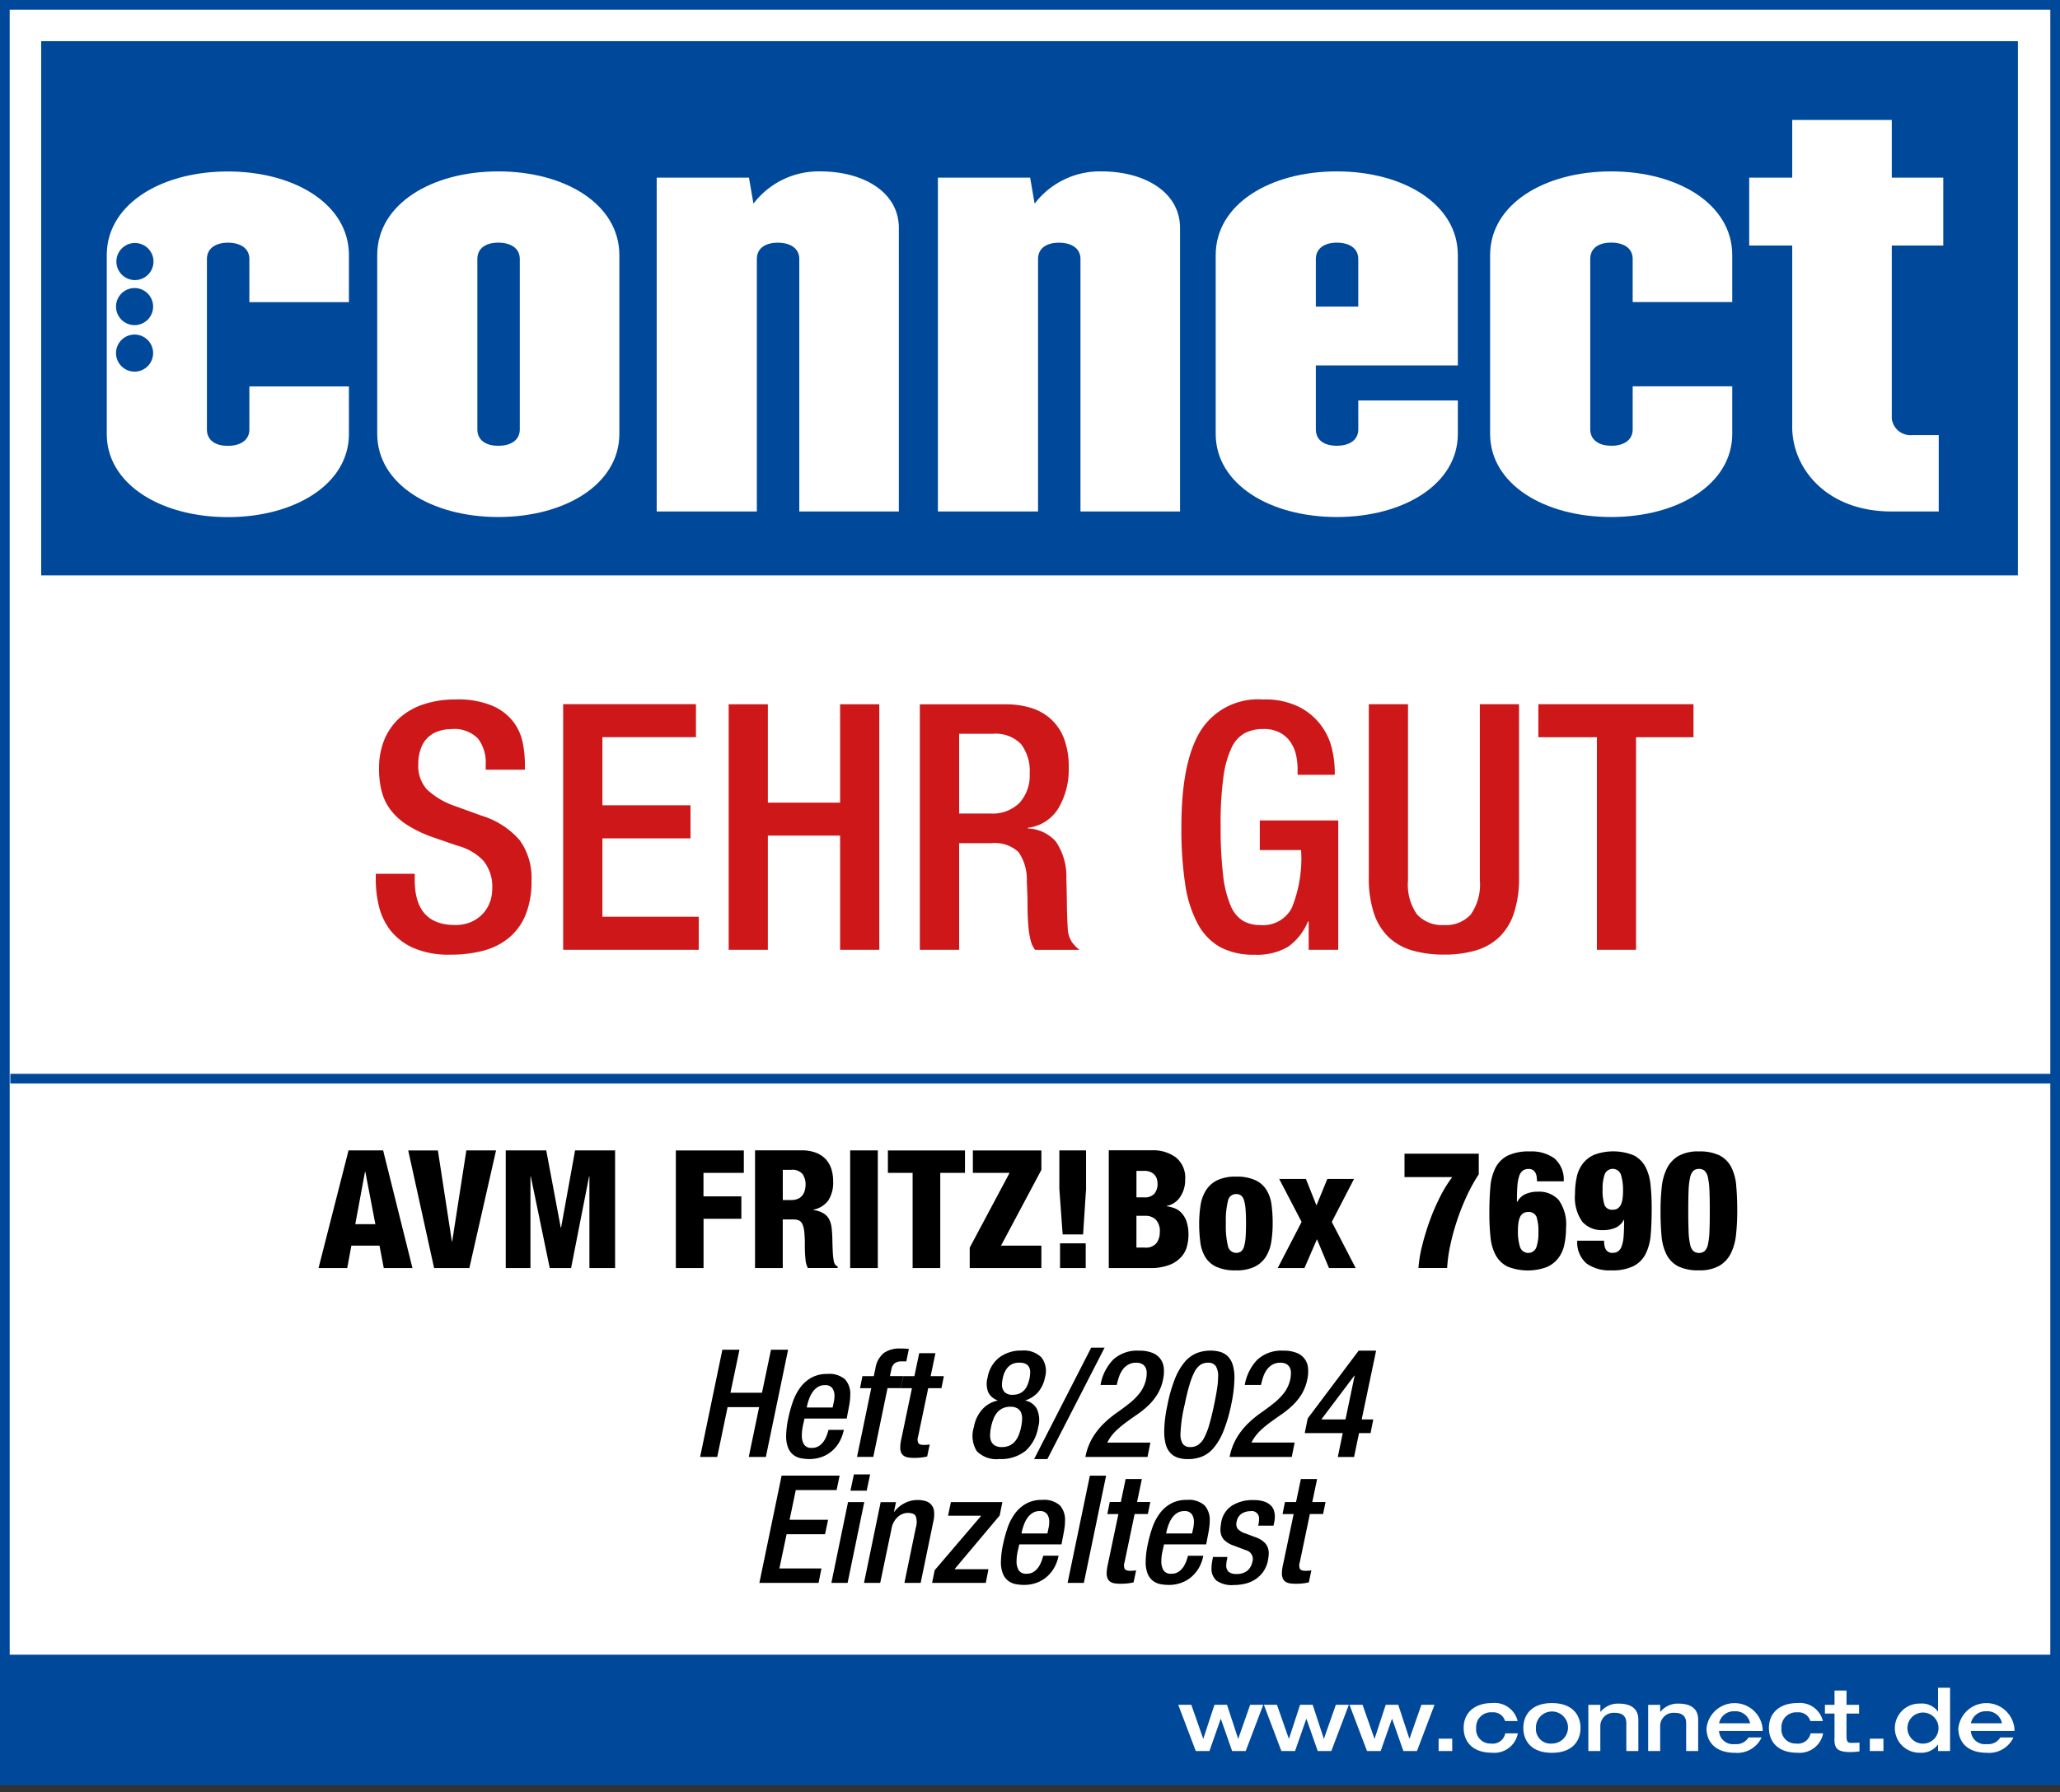
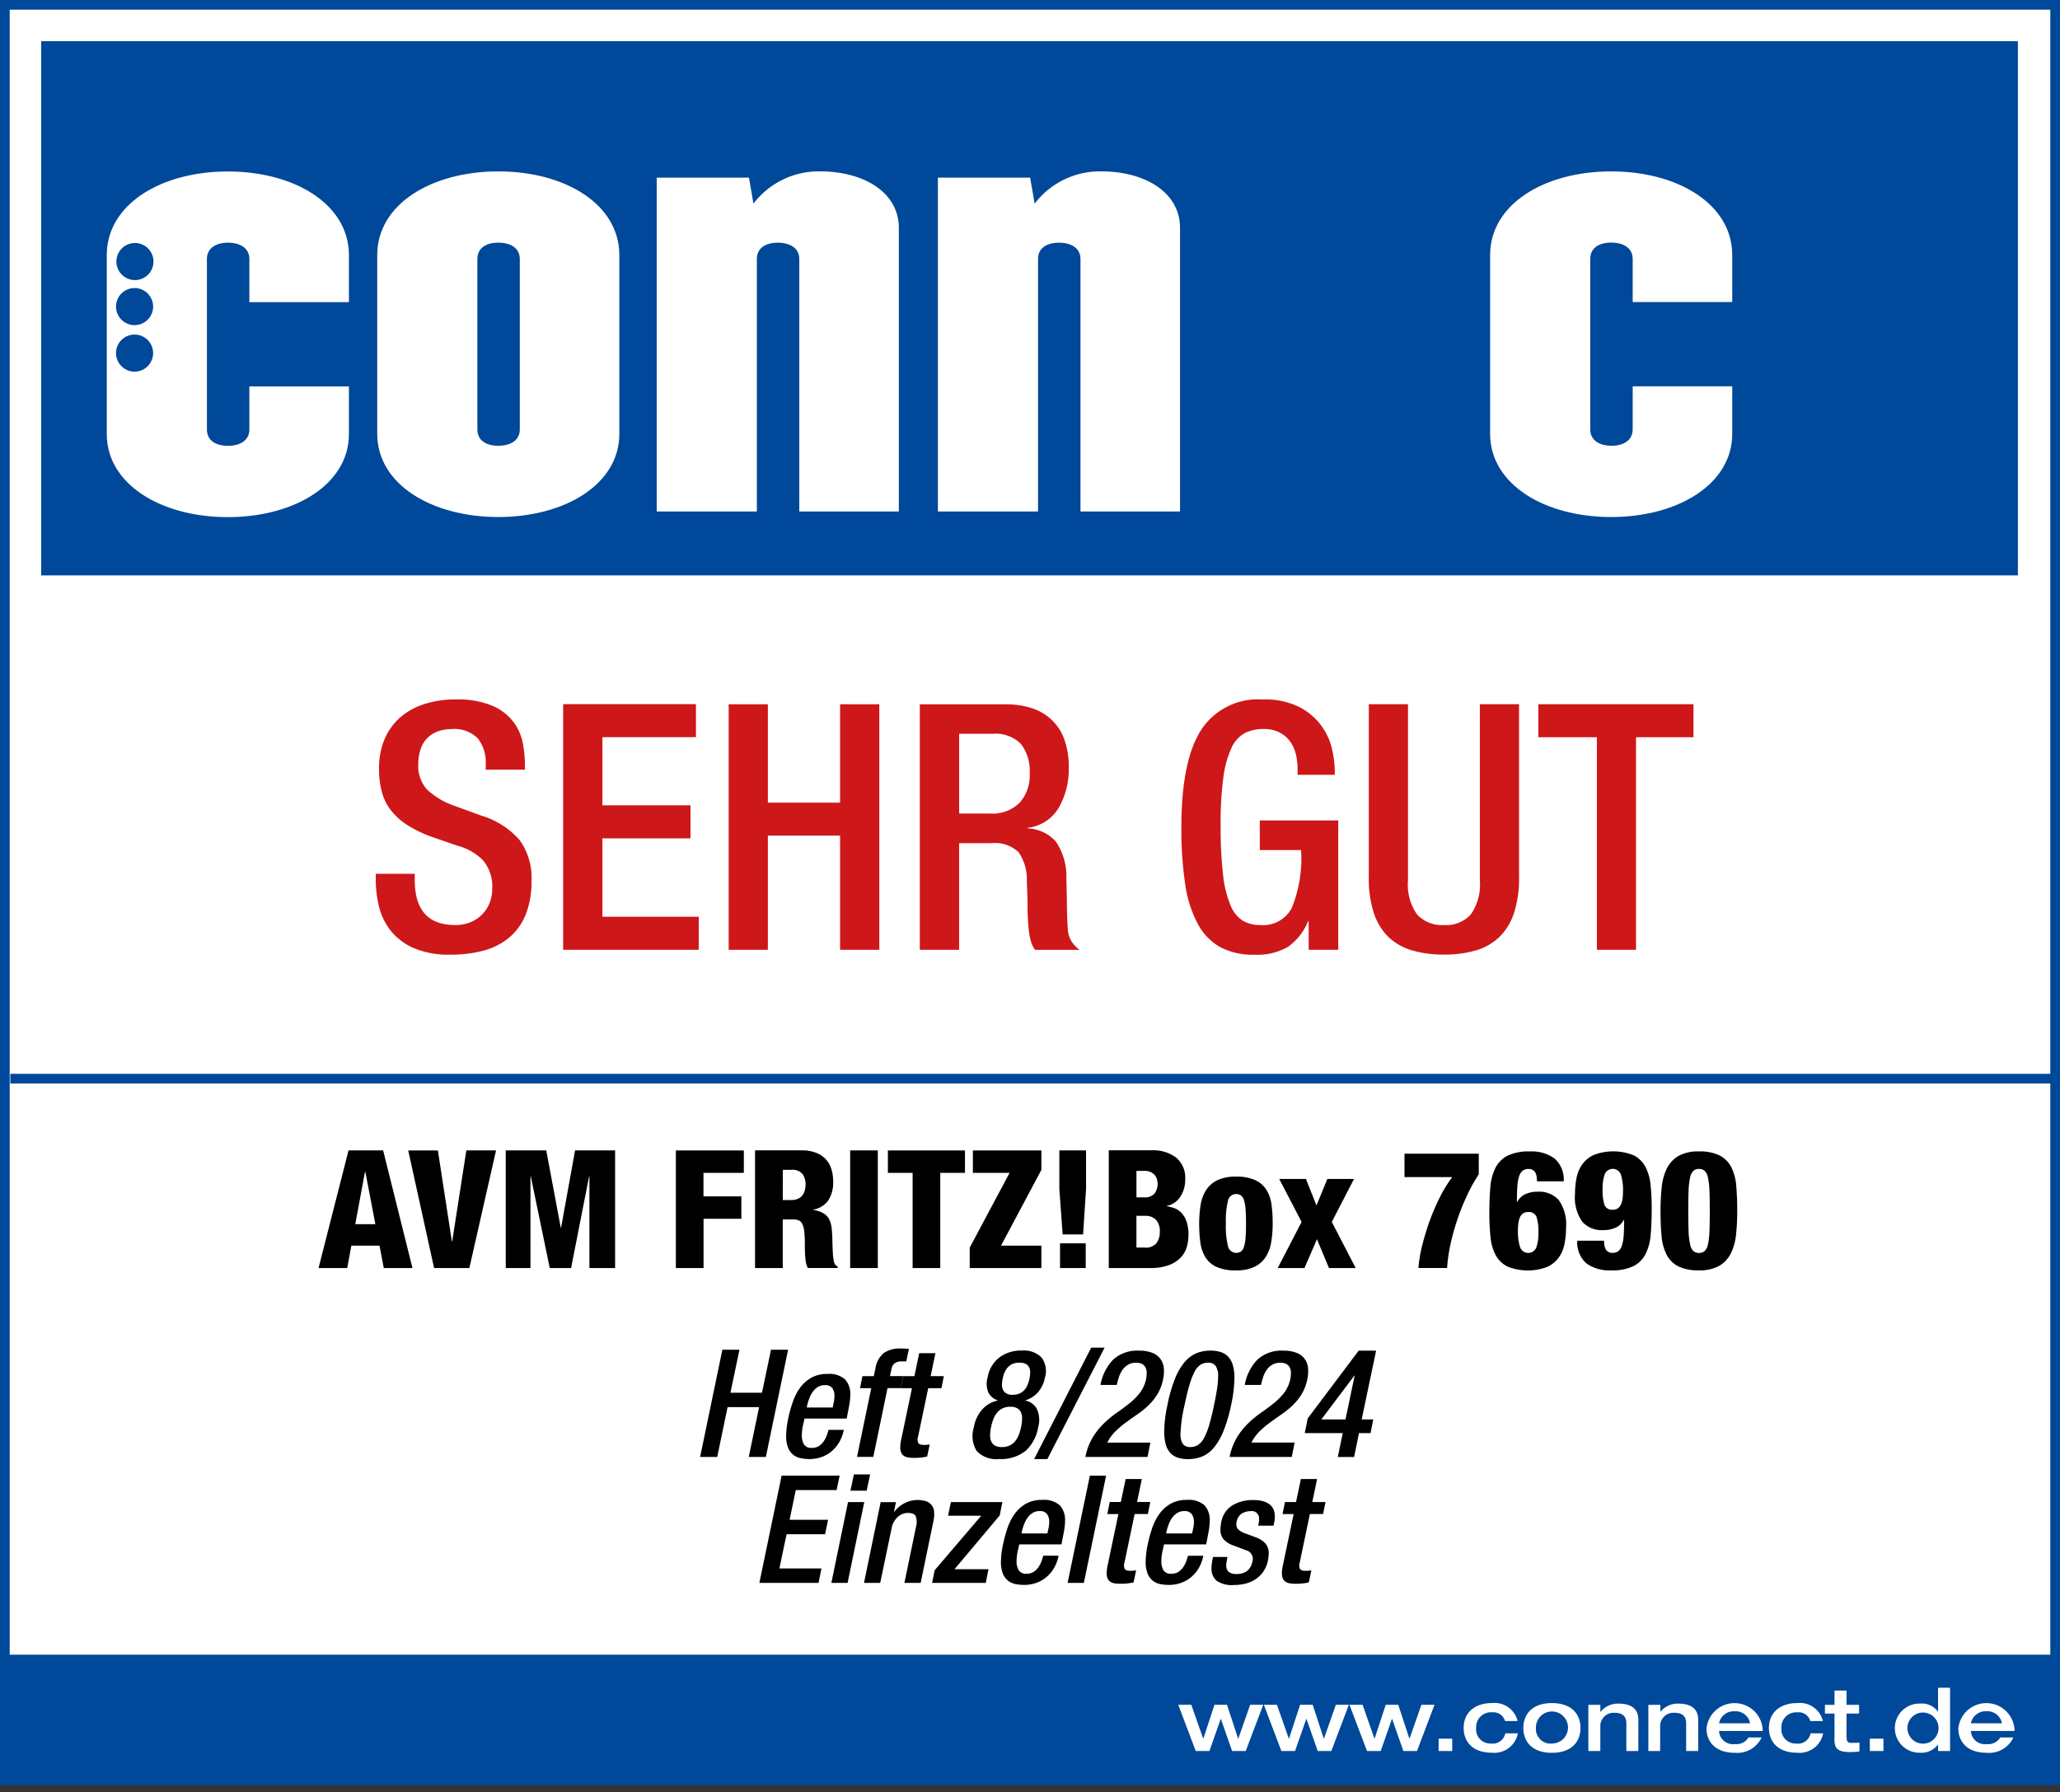
<svg xmlns="http://www.w3.org/2000/svg" width="200" height="174" viewBox="0 0 200 174">
  <rect x="0" y="0" width="200" height="174" fill="#333333" stroke="none" />
  <defs>
    <clipPath id="clip-path">
      <rect id="Rechteck_40883" data-name="Rechteck 40883" width="200" height="173.33" fill="none" />
    </clipPath>
    <clipPath id="clip-d-t-m-award-bb-buehne-connect-4473-img-connect-siegel-sehr-gut-fuer-avm-fritzbox-7690">
      <rect width="200" height="174" />
    </clipPath>
  </defs>
  <g id="d-t-m-award-bb-buehne-connect-4473-img-connect-siegel-sehr-gut-fuer-avm-fritzbox-7690" clip-path="url(#clip-d-t-m-award-bb-buehne-connect-4473-img-connect-siegel-sehr-gut-fuer-avm-fritzbox-7690)">
    <g id="Gruppe_113198" data-name="Gruppe 113198">
      <path id="Pfad_51471" data-name="Pfad 51471" d="M1,1V173.389H200.059V1Z" transform="translate(-0.53 -0.53)" fill="#fff" />
      <g id="Gruppe_111496" data-name="Gruppe 111496" clip-path="url(#clip-path)">
        <path id="Pfad_51472" data-name="Pfad 51472" d="M200,173.33H0V0H200ZM.941,172.389H199.059V.941H.941Z" fill="#004899" />
      </g>
      <path id="Pfad_51473" data-name="Pfad 51473" d="M200.24,210.77l.089-89.53H8.34l.042,89.53Z" transform="translate(-4.417 -64.213)" fill="#fff" />
      <path id="Pfad_51474" data-name="Pfad 51474" d="M8.5,8.5V60.372H200.414V8.5Z" transform="translate(-4.502 -4.502)" fill="#004899" />
      <path id="Pfad_51475" data-name="Pfad 51475" d="M35.883,56.265v4.177c0,1.1-.936,1.595-2.088,1.595s-2.032-.494-2.032-1.595V43.909c0-1.1.931-1.595,2.032-1.595,1.152,0,2.088.494,2.088,1.595v4.177h9.666V43.528c0-4.944-5.273-8.128-11.754-8.128S22.04,38.584,22.04,43.528V60.884c0,4.887,5.273,8.076,11.754,8.076s11.754-3.184,11.754-8.076V56.27H35.883ZM22.938,53.034a1.8,1.8,0,1,1,1.8,1.8,1.8,1.8,0,0,1-1.8-1.8Zm0-4.516a1.8,1.8,0,1,1,1.8,1.8,1.8,1.8,0,0,1-1.8-1.8Zm3.636-4.374a1.8,1.8,0,1,1-1.8-1.8,1.8,1.8,0,0,1,1.8,1.8h0Z" transform="translate(-11.673 -18.749)" fill="#fff" />
      <path id="Pfad_51476" data-name="Pfad 51476" d="M87.583,60.427V43.894c0-1.1.88-1.595,2.032-1.595s2.088.494,2.088,1.595V60.427c0,1.1-.936,1.595-2.088,1.595s-2.032-.494-2.032-1.595ZM77.86,43.508V60.864c0,4.887,5.273,8.076,11.754,8.076s11.754-3.184,11.754-8.076V43.508c0-4.944-5.273-8.128-11.754-8.128S77.86,38.564,77.86,43.508Z" transform="translate(-41.237 -18.738)" fill="#fff" />
      <path id="Pfad_51477" data-name="Pfad 51477" d="M135.55,68.4V35.987h8.956l.437,2.526a7.948,7.948,0,0,1,6.482-3.133c4.229,0,7.634,2.032,7.634,5.494V68.4h-9.666v-24.5c0-1.1-.936-1.595-2.088-1.595s-2.032.494-2.032,1.595V68.4H135.55Z" transform="translate(-71.792 -18.738)" fill="#fff" />
      <path id="Pfad_51478" data-name="Pfad 51478" d="M193.59,68.4V35.987h8.956l.437,2.526a7.948,7.948,0,0,1,6.482-3.133c4.229,0,7.634,2.032,7.634,5.494V68.4h-9.666v-24.5c0-1.1-.936-1.595-2.088-1.595s-2.032.494-2.032,1.595V68.4Z" transform="translate(-102.532 -18.738)" fill="#fff" />
-       <path id="Pfad_51479" data-name="Pfad 51479" d="M260.652,48.508V43.894c0-1.1.931-1.595,2.032-1.595,1.152,0,2.088.494,2.088,1.595v4.614Zm-9.722-5V60.864c0,4.887,5.273,8.076,11.754,8.076s11.755-3.184,11.755-8.076V57.624h-9.666v2.8c0,1.1-.931,1.595-2.088,1.595s-2.032-.494-2.032-1.595V54.218h13.786V43.508c0-4.944-5.273-8.128-11.755-8.128s-11.754,3.184-11.754,8.128Z" transform="translate(-132.901 -18.738)" fill="#fff" />
      <path id="Pfad_51480" data-name="Pfad 51480" d="M319.324,62.022c1.152,0,2.088-.494,2.088-1.595V56.25h9.666v4.614c0,4.887-5.273,8.076-11.754,8.076s-11.754-3.184-11.754-8.076V43.508c0-4.944,5.273-8.128,11.754-8.128s11.754,3.184,11.754,8.128v4.558h-9.666V43.889c0-1.1-.931-1.595-2.088-1.595s-2.032.494-2.032,1.595V60.422c0,1.1.931,1.595,2.032,1.595h0Z" transform="translate(-162.899 -18.738)" fill="#fff" />
-       <path id="Pfad_51481" data-name="Pfad 51481" d="M365.227,54.53V36.952H361.05v-6.59h4.177v-5.6h9.666v5.6h5v6.59h-5V53.763a1.831,1.831,0,0,0,2.032,1.595h2.526v7.418h-4.614c-6.152,0-9.614-4.064-9.614-8.241h0Z" transform="translate(-191.224 -13.114)" fill="#fff" />
      <g id="Gruppe_111497" data-name="Gruppe 111497" clip-path="url(#clip-path)">
        <rect id="Rechteck_40884" data-name="Rechteck 40884" width="198.998" height="0.941" transform="translate(1.002 104.266)" fill="#004899" />
      </g>
      <path id="Pfad_51482" data-name="Pfad 51482" d="M156.745,314.9h5.743l.278-1.4h-4.083l.7-3.326h3.735l.292-1.4h-3.735l.6-2.888h3.965l.292-1.4H158.9l-2.159,10.409h0Zm8.838-8.956h1.576l.334-1.576h-1.576l-.334,1.576ZM163.73,314.9h1.576l1.618-7.846h-1.576L163.73,314.9Zm3.166,0h1.576l1.1-5.263a1.956,1.956,0,0,1,.621-1.152,1.466,1.466,0,0,1,.941-.381c.409,0,.673.1.785.315a1.722,1.722,0,0,1,.014,1.1l-1.11,5.381h1.576l1.223-5.922a3.029,3.029,0,0,0,.08-1.007,1.126,1.126,0,0,0-.818-1.011,2.652,2.652,0,0,0-.781-.108,2.692,2.692,0,0,0-1.247.3,2.867,2.867,0,0,0-1,.823h-.042l.188-.917h-1.486l-1.618,7.846h0Zm6.618,0h5.207l.263-1.326h-3.3l4.388-5.221.263-1.3h-5l-.277,1.326h3.222l-4.52,5.292-.249,1.223h0Zm8.678-4.8.028-.16a5.2,5.2,0,0,1,.226-.743,2.662,2.662,0,0,1,.348-.649,1.725,1.725,0,0,1,.494-.452,1.264,1.264,0,0,1,.663-.169.834.834,0,0,1,.72.292,1.255,1.255,0,0,1,.212.757,2.863,2.863,0,0,1-.089.7l-.089.423h-2.521Zm3.876,1.077.16-.833c.056-.273.1-.531.136-.771a5.237,5.237,0,0,0,.052-.7,2.107,2.107,0,0,0-.5-1.5,2.318,2.318,0,0,0-1.726-.532,3.087,3.087,0,0,0-1.566.372,3.436,3.436,0,0,0-1.087.978,5.189,5.189,0,0,0-.7,1.364,12.791,12.791,0,0,0-.423,1.533,8.674,8.674,0,0,0-.221,1.721,3.007,3.007,0,0,0,.2,1.223,1.671,1.671,0,0,0,.532.687,1.787,1.787,0,0,0,.729.306,4.587,4.587,0,0,0,.795.071,3.476,3.476,0,0,0,1.181-.2,3.1,3.1,0,0,0,.992-.569,3.478,3.478,0,0,0,.738-.889,3.8,3.8,0,0,0,.428-1.176H184.3c-.028.118-.08.273-.146.475a3.018,3.018,0,0,1-.282.583,1.737,1.737,0,0,1-.475.489,1.209,1.209,0,0,1-.715.2.818.818,0,0,1-.771-.348,1.678,1.678,0,0,1-.2-.861,4.286,4.286,0,0,1,.042-.593,5.284,5.284,0,0,1,.118-.593l.1-.452h4.1Zm.6,3.721h1.576l2.159-10.409h-1.576L186.665,314.9Zm3.852-6.679h1.077l-1.021,4.868a4.165,4.165,0,0,0-.118.861,1.246,1.246,0,0,0,.089.517.764.764,0,0,0,.254.315.991.991,0,0,0,.414.16,3.3,3.3,0,0,0,.555.042,5.355,5.355,0,0,0,1.3-.132l.249-1.167a3.521,3.521,0,0,1-.583.042c-.273,0-.447-.061-.527-.183a.9.9,0,0,1-.014-.649l.978-4.68h1.284l.235-1.167h-1.284l.466-2.23H192.3l-.466,2.23h-1.077l-.235,1.167h0Zm5.715,1.882.028-.16a5.2,5.2,0,0,1,.226-.743,2.664,2.664,0,0,1,.348-.649,1.725,1.725,0,0,1,.494-.452,1.264,1.264,0,0,1,.663-.169.844.844,0,0,1,.724.292,1.255,1.255,0,0,1,.212.757,2.865,2.865,0,0,1-.089.7l-.089.423h-2.521Zm3.881,1.077.16-.833c.056-.273.1-.531.136-.771a5.245,5.245,0,0,0,.052-.7,2.107,2.107,0,0,0-.5-1.5,2.318,2.318,0,0,0-1.726-.532,3.087,3.087,0,0,0-1.566.372,3.436,3.436,0,0,0-1.087.978,5.189,5.189,0,0,0-.7,1.364,12.8,12.8,0,0,0-.423,1.533,8.62,8.62,0,0,0-.216,1.721,3.008,3.008,0,0,0,.2,1.223,1.671,1.671,0,0,0,.532.687,1.788,1.788,0,0,0,.729.306,4.587,4.587,0,0,0,.795.071,3.5,3.5,0,0,0,1.181-.2,3.155,3.155,0,0,0,.992-.569,3.478,3.478,0,0,0,.738-.889,3.8,3.8,0,0,0,.428-1.176h-1.486c-.028.118-.08.273-.146.475a3.02,3.02,0,0,1-.282.583,1.8,1.8,0,0,1-.475.489,1.209,1.209,0,0,1-.715.2.818.818,0,0,1-.771-.348,1.678,1.678,0,0,1-.2-.861,4.281,4.281,0,0,1,.042-.593,5.267,5.267,0,0,1,.118-.593l.1-.452h4.1Zm6.543-1.834.071-.348a2.641,2.641,0,0,0,.042-.268q.014-.141.014-.268a1.982,1.982,0,0,0-.094-.6,1.189,1.189,0,0,0-.329-.508,1.772,1.772,0,0,0-.635-.357,3.121,3.121,0,0,0-1.016-.136,3.778,3.778,0,0,0-2.07.527,2.407,2.407,0,0,0-1.063,1.632c-.019.136-.038.259-.052.362a2.44,2.44,0,0,0-.023.32,1.441,1.441,0,0,0,.306.969,2.3,2.3,0,0,0,.978.607l1.195.452a.873.873,0,0,1,.612,1.152,1.476,1.476,0,0,1-.489.847,1.591,1.591,0,0,1-1.03.306,1.133,1.133,0,0,1-.781-.212.83.83,0,0,1-.226-.635,2.822,2.822,0,0,1,.071-.555l.042-.249h-1.4l-.056.292a4.289,4.289,0,0,0-.089.8,1.513,1.513,0,0,0,.489,1.209,2.583,2.583,0,0,0,1.684.423,4.7,4.7,0,0,0,1.129-.136,3.148,3.148,0,0,0,.983-.433,2.826,2.826,0,0,0,.753-.743,2.89,2.89,0,0,0,.442-1.077c.019-.127.038-.24.052-.343a2.309,2.309,0,0,0,.024-.315,1.454,1.454,0,0,0-.32-.983,2.34,2.34,0,0,0-.992-.621l-.931-.348a1.85,1.85,0,0,1-.771-.452.844.844,0,0,1-.1-.7,1.164,1.164,0,0,1,.494-.785,1.594,1.594,0,0,1,.847-.235.706.706,0,0,1,.833.757,2.524,2.524,0,0,1-.042.452l-.042.2h1.486Zm.875-1.124h1.077l-1.021,4.868a4.167,4.167,0,0,0-.118.861,1.246,1.246,0,0,0,.089.517.729.729,0,0,0,.254.315.991.991,0,0,0,.414.16,3.3,3.3,0,0,0,.555.042,5.381,5.381,0,0,0,1.3-.132l.249-1.167a3.481,3.481,0,0,1-.583.042c-.273,0-.447-.061-.527-.183a.9.9,0,0,1-.014-.649l.978-4.68h1.284l.235-1.167h-1.284l.466-2.23h-1.576l-.466,2.23h-1.077l-.235,1.167h0Z" transform="translate(-83.015 -161.204)" />
      <path id="Pfad_51483" data-name="Pfad 51483" d="M144.51,288.806h1.66l1.007-4.84h3.062l-1.007,4.84h1.66l2.159-10.409h-1.66l-.875,4.172h-3.062l.875-4.172h-1.66l-2.159,10.409Zm10.353-4.8.028-.16a5.2,5.2,0,0,1,.226-.743,2.664,2.664,0,0,1,.348-.649,1.726,1.726,0,0,1,.494-.452,1.265,1.265,0,0,1,.663-.169.834.834,0,0,1,.72.292,1.255,1.255,0,0,1,.212.757,2.862,2.862,0,0,1-.089.7l-.089.423h-2.521Zm3.876,1.077.16-.833c.056-.273.1-.531.136-.771a5.243,5.243,0,0,0,.052-.7,2.107,2.107,0,0,0-.5-1.5,2.318,2.318,0,0,0-1.726-.532,3.088,3.088,0,0,0-1.566.372,3.435,3.435,0,0,0-1.087.978,5.188,5.188,0,0,0-.7,1.364A12.79,12.79,0,0,0,153.08,285a8.62,8.62,0,0,0-.216,1.721,3.007,3.007,0,0,0,.2,1.223,1.671,1.671,0,0,0,.532.687,1.762,1.762,0,0,0,.729.306,4.6,4.6,0,0,0,.795.075,3.5,3.5,0,0,0,1.181-.2,3.106,3.106,0,0,0,.992-.569,3.369,3.369,0,0,0,.734-.889,3.926,3.926,0,0,0,.433-1.176h-1.486c-.028.118-.08.273-.146.475a3.021,3.021,0,0,1-.282.583,1.739,1.739,0,0,1-.475.489,1.209,1.209,0,0,1-.715.2.818.818,0,0,1-.771-.348,1.678,1.678,0,0,1-.2-.861,4.286,4.286,0,0,1,.042-.593,5.286,5.286,0,0,1,.118-.593l.1-.451h4.1Zm1.007,3.72h1.576l1.383-6.679h1.284l.235-1.167h-1.284l.146-.687a.911.911,0,0,1,.329-.569,1.128,1.128,0,0,1,.677-.174h.437l.249-1.209a7.22,7.22,0,0,0-.847-.042,2.668,2.668,0,0,0-1.566.423,2.364,2.364,0,0,0-.837,1.533l-.16.729h-1.1l-.235,1.167h1.091l-1.383,6.679h0ZM164,282.127h1.077L164.058,287a4.165,4.165,0,0,0-.118.861,1.246,1.246,0,0,0,.089.517.729.729,0,0,0,.254.315.991.991,0,0,0,.414.16,3.3,3.3,0,0,0,.555.042,5.355,5.355,0,0,0,1.3-.132l.249-1.167a3.481,3.481,0,0,1-.583.042c-.273,0-.447-.061-.527-.183a.9.9,0,0,1-.014-.649l.978-4.68h1.284l.235-1.167H166.89l.466-2.23H165.78l-.466,2.23h-1.077L164,282.122h0Zm12.084,6.11a3.974,3.974,0,0,0,1.246-2.319,2.564,2.564,0,0,0-.132-1.787,1.613,1.613,0,0,0-1.11-.795l.014-.028a2.775,2.775,0,0,0,1.2-.767,3.1,3.1,0,0,0,.691-1.468,2.181,2.181,0,0,0-.334-1.919,2.4,2.4,0,0,0-1.91-.677,3.489,3.489,0,0,0-2.2.677,3.09,3.09,0,0,0-1.124,1.919,2.23,2.23,0,0,0,.066,1.468,1.575,1.575,0,0,0,.9.767l-.014.028a2.772,2.772,0,0,0-1.421.795,3.458,3.458,0,0,0-.87,1.787,2.8,2.8,0,0,0,.282,2.319,2.637,2.637,0,0,0,2.192.771,3.821,3.821,0,0,0,2.516-.771h0Zm-3.1-3.114a2.216,2.216,0,0,1,.357-.621,1.58,1.58,0,0,1,.532-.414,1.678,1.678,0,0,1,.753-.155,1.292,1.292,0,0,1,.687.155.9.9,0,0,1,.357.414,1.563,1.563,0,0,1,.1.621,4.2,4.2,0,0,1-.094.767,4.7,4.7,0,0,1-.226.767,2.282,2.282,0,0,1-.357.621,1.578,1.578,0,0,1-.531.414,1.692,1.692,0,0,1-.753.155,1.291,1.291,0,0,1-.687-.155.9.9,0,0,1-.357-.414,1.483,1.483,0,0,1-.1-.621,4.2,4.2,0,0,1,.094-.767,4.7,4.7,0,0,1,.226-.767Zm1.082-4.511a1.773,1.773,0,0,1,.306-.494,1.366,1.366,0,0,1,.466-.343,1.607,1.607,0,0,1,.673-.122,1.334,1.334,0,0,1,.621.122.773.773,0,0,1,.329.343,1.055,1.055,0,0,1,.094.494,3.754,3.754,0,0,1-.066.583,4.322,4.322,0,0,1-.183.593,1.647,1.647,0,0,1-.3.5,1.377,1.377,0,0,1-.466.348,1.531,1.531,0,0,1-.673.132,1.018,1.018,0,0,1-.818-.282,1.052,1.052,0,0,1-.235-.691,3.294,3.294,0,0,1,.071-.6,2.988,2.988,0,0,1,.174-.583h0Zm2.874,8.4h1.284l5.555-10.818h-1.3l-5.541,10.818Zm11.289-1.6H184.04a4.161,4.161,0,0,1,.8-1.1,9.515,9.515,0,0,1,1.025-.866c.362-.263.734-.531,1.11-.785a8.81,8.81,0,0,0,1.058-.861,5.534,5.534,0,0,0,.875-1.087,4.467,4.467,0,0,0,.555-1.472,3.622,3.622,0,0,0,.066-1.063,1.807,1.807,0,0,0-.32-.875,1.763,1.763,0,0,0-.781-.6,3.31,3.31,0,0,0-1.3-.216,3.425,3.425,0,0,0-2.535.889,4.687,4.687,0,0,0-1.209,2.437h1.576a7.685,7.685,0,0,1,.216-.781,2.647,2.647,0,0,1,.348-.691,1.7,1.7,0,0,1,.541-.494,1.506,1.506,0,0,1,.786-.188,1.174,1.174,0,0,1,.569.122.832.832,0,0,1,.329.334,1.093,1.093,0,0,1,.118.494,3.111,3.111,0,0,1-.052.607,3.359,3.359,0,0,1-.611,1.364,6.013,6.013,0,0,1-1.021,1.025c-.39.311-.8.616-1.232.917a10.121,10.121,0,0,0-1.246,1.03,6.927,6.927,0,0,0-1.077,1.355,5.907,5.907,0,0,0-.715,1.9h6.035l.277-1.4h0Zm1.341-1.063a4.589,4.589,0,0,0,.151,1.256,2.035,2.035,0,0,0,.452.823,1.74,1.74,0,0,0,.729.452,3.165,3.165,0,0,0,.983.136,3.6,3.6,0,0,0,1.369-.254,2.948,2.948,0,0,0,1.143-.87,6.035,6.035,0,0,0,.931-1.618,14.864,14.864,0,0,0,.738-2.521,13.328,13.328,0,0,0,.32-2.6,4.4,4.4,0,0,0-.155-1.256,2.035,2.035,0,0,0-.452-.823,1.7,1.7,0,0,0-.729-.452,3.157,3.157,0,0,0-.983-.141,3.6,3.6,0,0,0-1.369.254,3.043,3.043,0,0,0-1.152.865,5.96,5.96,0,0,0-.941,1.628,14.062,14.062,0,0,0-.72,2.516,12.973,12.973,0,0,0-.32,2.6h0Zm2.441-4.5a6.98,6.98,0,0,1,.48-1.27,1.905,1.905,0,0,1,.574-.706,1.3,1.3,0,0,1,.757-.216.86.86,0,0,1,.743.315,1.781,1.781,0,0,1,.235,1.044,7.636,7.636,0,0,1-.1,1.157c-.066.451-.165.978-.292,1.58-.155.748-.31,1.383-.461,1.9a6.6,6.6,0,0,1-.489,1.27,1.889,1.889,0,0,1-.593.706,1.32,1.32,0,0,1-.753.216.865.865,0,0,1-.738-.306,1.729,1.729,0,0,1-.226-1.007,14.477,14.477,0,0,1,.4-2.785c.155-.748.306-1.383.461-1.9h0Zm10.212,5.56h-4.186a4.16,4.16,0,0,1,.8-1.1,9.131,9.131,0,0,1,1.03-.866c.367-.263.734-.531,1.11-.785a9.2,9.2,0,0,0,1.058-.861,5.535,5.535,0,0,0,.875-1.087,4.466,4.466,0,0,0,.555-1.472,3.469,3.469,0,0,0,.066-1.063,1.711,1.711,0,0,0-1.1-1.472,3.309,3.309,0,0,0-1.3-.216,3.433,3.433,0,0,0-2.535.889,4.687,4.687,0,0,0-1.209,2.437h1.576a7.7,7.7,0,0,1,.216-.781,2.648,2.648,0,0,1,.348-.691,1.7,1.7,0,0,1,.541-.494,1.506,1.506,0,0,1,.786-.188,1.174,1.174,0,0,1,.569.122.832.832,0,0,1,.329.334,1.093,1.093,0,0,1,.118.494,3.524,3.524,0,0,1-.052.607,3.359,3.359,0,0,1-.611,1.364,6.011,6.011,0,0,1-1.021,1.025c-.39.311-.8.616-1.232.917a10.122,10.122,0,0,0-1.246,1.03,6.927,6.927,0,0,0-1.077,1.355,5.909,5.909,0,0,0-.715,1.9h6.035l.278-1.4h0Zm4.944-2.244h-2.347l3.208-4.257h.028l-.889,4.257Zm-3.951,1.326H206.9l-.48,2.319H208l.48-2.319H209.6l.263-1.326h-1.124l1.4-6.679h-1.693l-4.944,6.576-.292,1.43Z" transform="translate(-76.537 -147.339)" />
      <path id="Pfad_51484" data-name="Pfad 51484" d="M65.75,248.89h2.785l.4-2.173h2.733l.414,2.173h2.785L72.02,237.469H68.662L65.75,248.89h0Zm5.517-4.257H69.315l.945-5.085h.033l.974,5.085Zm5.7,4.257h3.424l2.592-11.421H80.1L78.727,246.3h-.033l-1.359-8.829H74.456l2.512,11.421h0Zm6.957,0h2.4V240h.033l1.839,8.89H90.27L92.015,240h.033v8.89h2.493V237.469H90.656l-1.359,7.5h-.033l-1.406-7.5H83.925V248.89h0Zm16.519,0h2.686v-4.784H106.8v-2.173h-3.678v-2.286h3.918v-2.173h-6.6v11.421h0Zm7.69,0h2.686v-4.718h1.025a1.385,1.385,0,0,1,.536.094.69.69,0,0,1,.343.357,2.4,2.4,0,0,1,.183.734,10.513,10.513,0,0,1,.056,1.209,13.413,13.413,0,0,0,.066,1.505,2.2,2.2,0,0,0,.226.814h2.893v-.146a.613.613,0,0,1-.23-.169.917.917,0,0,1-.146-.367,5.893,5.893,0,0,1-.089-.757c-.019-.329-.038-.776-.047-1.345-.009-.386-.033-.734-.066-1.054a2.544,2.544,0,0,0-.226-.847,1.464,1.464,0,0,0-.546-.607,2.5,2.5,0,0,0-1.007-.334v-.033a2.375,2.375,0,0,0,1.439-.88,3.2,3.2,0,0,0,.48-1.905,3.877,3.877,0,0,0-.16-1.129,2.575,2.575,0,0,0-.517-.945,2.513,2.513,0,0,0-.945-.654,3.722,3.722,0,0,0-1.449-.249h-4.511v11.421h0Zm2.686-9.534h.814a1.284,1.284,0,0,1,1.1.4,1.7,1.7,0,0,1,.3,1.04,2.036,2.036,0,0,1-.066.522,1.384,1.384,0,0,1-.216.48,1.054,1.054,0,0,1-.423.353,1.5,1.5,0,0,1-.673.136h-.833V239.36h0Zm6.543,9.534h2.686V237.469h-2.686V248.89Zm6.063,0h2.686v-9.243h2.4v-2.173h-7.484v2.173h2.4v9.243Zm5.546,0h6.957v-2.173h-3.918l3.918-7.357v-1.886h-6.651v2.173h3.565l-3.871,7.262v1.985h0Zm8.768,0h2.493v-2.4h-2.493v2.4Zm-.066-7.676.32,4.412h1.985l.287-4.412v-3.744h-2.592v3.744Zm7.484,2.606h.861a1.426,1.426,0,0,1,1.016.367,1.621,1.621,0,0,1,.39,1.232,1.755,1.755,0,0,1-.32,1.049,1.316,1.316,0,0,1-1.134.437h-.814v-3.086Zm0-4.365h.753a1.487,1.487,0,0,1,.616.113,1.12,1.12,0,0,1,.4.287,1.067,1.067,0,0,1,.216.4,1.586,1.586,0,0,1,.066.433,1.5,1.5,0,0,1-.3.974,1.237,1.237,0,0,1-1.016.367h-.734v-2.573h0Zm-2.686,9.436h3.965a5.042,5.042,0,0,0,1.933-.306,2.99,2.99,0,0,0,1.143-.776,2.485,2.485,0,0,0,.55-1.025,4.31,4.31,0,0,0,.146-1.063,3.963,3.963,0,0,0-.207-1.406,2.263,2.263,0,0,0-.527-.833,1.808,1.808,0,0,0-.687-.423,4.411,4.411,0,0,0-.687-.169v-.033a2,2,0,0,0,1.3-.865,2.938,2.938,0,0,0,.489-1.712,2.53,2.53,0,0,0-.889-2.121,3.707,3.707,0,0,0-2.357-.7h-4.172v11.421h0Zm14.163-.127a2.655,2.655,0,0,0,1.087-.969,3.824,3.824,0,0,0,.527-1.449,11.372,11.372,0,0,0,.136-1.806,13.24,13.24,0,0,0-.113-1.8,3.555,3.555,0,0,0-.489-1.43,2.518,2.518,0,0,0-1.082-.95,4.334,4.334,0,0,0-1.886-.343,4.024,4.024,0,0,0-1.816.353,2.656,2.656,0,0,0-1.087.969,3.747,3.747,0,0,0-.527,1.449,11.371,11.371,0,0,0-.136,1.806,13.352,13.352,0,0,0,.113,1.8,3.7,3.7,0,0,0,.48,1.43,2.478,2.478,0,0,0,1.077.95,4.378,4.378,0,0,0,1.9.343,4.024,4.024,0,0,0,1.816-.353h0Zm-.88-2.85a4.1,4.1,0,0,1-.146.88.939.939,0,0,1-.287.48.827.827,0,0,1-1.275-.494,8.244,8.244,0,0,1-.207-2.225,8.082,8.082,0,0,1,.207-2.206.789.789,0,0,1,.786-.64.758.758,0,0,1,.489.146.939.939,0,0,1,.287.48,4.151,4.151,0,0,1,.146.889c.028.367.042.818.042,1.35s-.014.983-.042,1.345h0Zm3.123,2.977h2.592l1.214-2.8,1.167,2.8h2.592l-2.319-4.478,2.159-4.172h-2.592l-1.054,2.573-1.025-2.573h-2.592l2.173,4.172-2.319,4.478h0Zm16.938-8.829a12.639,12.639,0,0,0-1.176,1.91,20.678,20.678,0,0,0-1.007,2.328,24.3,24.3,0,0,0-.734,2.413,12.584,12.584,0,0,0-.362,2.173h2.785a14.31,14.31,0,0,1,.287-2.112,21.537,21.537,0,0,1,.64-2.389,22.284,22.284,0,0,1,.945-2.413,16,16,0,0,1,1.2-2.182v-2h-7.211v2.272h4.638Zm6.58,6.783a5.05,5.05,0,0,1-.2-1.585,5.545,5.545,0,0,1,.042-.71,2.177,2.177,0,0,1,.146-.574.914.914,0,0,1,.3-.386.84.84,0,0,1,.494-.136.786.786,0,0,1,.823.47,4.583,4.583,0,0,1,.183,1.529,4.1,4.1,0,0,1-.207,1.449.841.841,0,0,1-1.576-.052h0Zm4.247-6.383a2.731,2.731,0,0,0-.9-2.215,3.807,3.807,0,0,0-2.389-.677,4.715,4.715,0,0,0-2.159.409,2.709,2.709,0,0,0-1.185,1.19,5.051,5.051,0,0,0-.494,1.905c-.066.748-.094,1.59-.094,2.526a20.981,20.981,0,0,0,.113,2.3,4.647,4.647,0,0,0,.5,1.736,2.678,2.678,0,0,0,1.134,1.105,5.313,5.313,0,0,0,3.829.056,2.8,2.8,0,0,0,1.134-.889,3.259,3.259,0,0,0,.574-1.312,7.589,7.589,0,0,0,.16-1.6,4.077,4.077,0,0,0-.71-2.709,2.543,2.543,0,0,0-2.008-.809,2.9,2.9,0,0,0-1.232.24,1.668,1.668,0,0,0-.786.753h-.033c0-.616.014-1.134.047-1.552a3.775,3.775,0,0,1,.183-.983,1.057,1.057,0,0,1,.353-.513.926.926,0,0,1,.55-.151.7.7,0,0,1,.654.353,1.09,1.09,0,0,1,.127.39,2.857,2.857,0,0,1,.033.456h2.592Zm3.956,2.3a4.584,4.584,0,0,1-.183-1.529,4.1,4.1,0,0,1,.207-1.449.841.841,0,0,1,1.576.052,5.05,5.05,0,0,1,.2,1.585,5.552,5.552,0,0,1-.042.71,2.008,2.008,0,0,1-.151.574,1,1,0,0,1-.3.386.815.815,0,0,1-.489.136.78.78,0,0,1-.823-.47h0Zm-2.643,3.476a2.693,2.693,0,0,0,.894,2.206,3.819,3.819,0,0,0,2.4.673,4.715,4.715,0,0,0,2.159-.409,2.709,2.709,0,0,0,1.185-1.19,5.025,5.025,0,0,0,.494-1.9c.066-.738.094-1.585.094-2.535a20.978,20.978,0,0,0-.113-2.286,4.759,4.759,0,0,0-.5-1.745,2.678,2.678,0,0,0-1.134-1.105,5.313,5.313,0,0,0-3.829-.056,2.844,2.844,0,0,0-1.134.889,3.26,3.26,0,0,0-.574,1.312,7.586,7.586,0,0,0-.16,1.6,4.076,4.076,0,0,0,.71,2.709,2.528,2.528,0,0,0,2.008.809,2.894,2.894,0,0,0,1.232-.24,1.668,1.668,0,0,0,.785-.753h.033c0,.63-.014,1.148-.047,1.562a3.734,3.734,0,0,1-.183.974,1.056,1.056,0,0,1-.353.513.926.926,0,0,1-.55.151.7.7,0,0,1-.654-.353,1.089,1.089,0,0,1-.127-.39,2.738,2.738,0,0,1-.033-.437h-2.592Zm15.437-5.334a4.9,4.9,0,0,0-.489-1.816,2.616,2.616,0,0,0-1.129-1.129,4.367,4.367,0,0,0-2.008-.39,3.85,3.85,0,0,0-2,.447,2.927,2.927,0,0,0-1.119,1.223,5.351,5.351,0,0,0-.494,1.83,21.462,21.462,0,0,0-.113,2.272c0,.917.033,1.731.1,2.446a4.874,4.874,0,0,0,.489,1.806,2.646,2.646,0,0,0,1.119,1.129,4.348,4.348,0,0,0,2.013.39,3.827,3.827,0,0,0,2-.447,2.9,2.9,0,0,0,1.119-1.223,5.354,5.354,0,0,0,.494-1.83,21.479,21.479,0,0,0,.113-2.272c0-.908-.033-1.717-.1-2.436h0Zm-4.628.452a6.89,6.89,0,0,1,.146-1.256,1.265,1.265,0,0,1,.32-.649.789.789,0,0,1,.546-.183.8.8,0,0,1,.546.183,1.229,1.229,0,0,1,.32.649,6.887,6.887,0,0,1,.146,1.256c.024.527.033,1.2.033,2.008s-.009,1.463-.033,1.985a6.823,6.823,0,0,1-.146,1.247,1.265,1.265,0,0,1-.32.649.9.9,0,0,1-1.091,0,1.264,1.264,0,0,1-.32-.649,6.826,6.826,0,0,1-.146-1.247c-.019-.522-.033-1.185-.033-1.985s.009-1.477.033-2.008Z" transform="translate(-34.823 -125.767)" />
      <path id="Pfad_51485" data-name="Pfad 51485" d="M77.544,161.318v.569a11.072,11.072,0,0,0,.3,2.554,6.182,6.182,0,0,0,1.1,2.338,5.9,5.9,0,0,0,2.22,1.722,8.5,8.5,0,0,0,3.622.668,12.191,12.191,0,0,0,3.255-.4,6.424,6.424,0,0,0,2.488-1.284,5.694,5.694,0,0,0,1.585-2.239,8.63,8.63,0,0,0,.55-3.255,6.236,6.236,0,0,0-1.152-3.942,7.932,7.932,0,0,0-3.692-2.371l-2.573-.936a7.463,7.463,0,0,1-2.738-1.618,3.391,3.391,0,0,1-.837-2.422,4.321,4.321,0,0,1,.268-1.6,2.689,2.689,0,0,1,1.754-1.651,3.943,3.943,0,0,1,1.185-.183,3.215,3.215,0,0,1,2.573.9,3.8,3.8,0,0,1,.767,2.54v.5h3.805v-.536a10.984,10.984,0,0,0-.2-2.023,4.992,4.992,0,0,0-.884-2.037,5.123,5.123,0,0,0-2.018-1.585,8.6,8.6,0,0,0-3.641-.635,9.653,9.653,0,0,0-3.039.452,6.61,6.61,0,0,0-2.338,1.3,5.836,5.836,0,0,0-1.505,2.1,7.272,7.272,0,0,0-.536,2.888,8.387,8.387,0,0,0,.282,2.272,5.051,5.051,0,0,0,.9,1.787,6.346,6.346,0,0,0,1.552,1.388,12.261,12.261,0,0,0,2.239,1.1l2.606.9a5.481,5.481,0,0,1,2.507,1.42,3.958,3.958,0,0,1,.9,2.822,3.592,3.592,0,0,1-.235,1.284,3.267,3.267,0,0,1-.687,1.1,3.423,3.423,0,0,1-1.119.786,3.776,3.776,0,0,1-1.571.3q-3.909,0-3.909-4.374v-.6H77.53Zm18.2,7.38H108.9v-3.208H99.548v-7.615H108.1v-3.208H99.548v-6.613h9.083v-3.208H95.738v23.843h0Zm16.063,0h3.805V157.612h7.013V168.7h3.805V144.856h-3.805v9.553h-7.013v-9.553h-3.805V168.7Zm22.375-13.227v-7.747h3.241a3.474,3.474,0,0,1,2.756.983,4.294,4.294,0,0,1,.851,2.888,3.928,3.928,0,0,1-.988,2.836,3.711,3.711,0,0,1-2.822,1.035h-3.039ZM130.376,168.7h3.805V158.346h3.1a3.376,3.376,0,0,1,2.672.87,4.7,4.7,0,0,1,.8,2.874c.024.447.038.865.052,1.251s.019.762.019,1.12c0,.734.033,1.449.1,2.135a7.071,7.071,0,0,0,.216,1.237,2.421,2.421,0,0,0,.419.87h4.309a3.564,3.564,0,0,1-.72-.734,2.536,2.536,0,0,1-.419-1.336q-.071-1.065-.085-2.371c-.009-.87-.028-1.693-.052-2.469a6.025,6.025,0,0,0-1.021-3.608,3.838,3.838,0,0,0-2.723-1.27v-.066a4.008,4.008,0,0,0,2.987-1.919,7.4,7.4,0,0,0,.988-3.923,7.694,7.694,0,0,0-.466-2.841,4.942,4.942,0,0,0-1.3-1.9,5.142,5.142,0,0,0-1.938-1.068,8.072,8.072,0,0,0-2.338-.334h-8.415V168.7h0Zm37.738,0h2.874V156.14h-7.615v2.874h4.008a12.761,12.761,0,0,1-.9,5.611,3.134,3.134,0,0,1-3.071,1.67,3.288,3.288,0,0,1-1.684-.419,3.141,3.141,0,0,1-1.2-1.505,10.608,10.608,0,0,1-.72-2.954,39.524,39.524,0,0,1-.235-4.741A33.17,33.17,0,0,1,159.83,152a9.864,9.864,0,0,1,.786-2.888,3.071,3.071,0,0,1,1.3-1.453,3.861,3.861,0,0,1,1.787-.4,3.3,3.3,0,0,1,1.618.353,2.884,2.884,0,0,1,1.035.917,3.668,3.668,0,0,1,.536,1.251,6.39,6.39,0,0,1,.151,1.355v.569h3.608v-.433a10.047,10.047,0,0,0-.249-1.985,6.107,6.107,0,0,0-3.123-4.125,7.348,7.348,0,0,0-3.608-.767,6.58,6.58,0,0,0-6.025,3.006q-1.891,3.006-1.886,9.384a35.971,35.971,0,0,0,.367,5.527,11.707,11.707,0,0,0,1.218,3.857,5.609,5.609,0,0,0,2.187,2.272,6.794,6.794,0,0,0,3.307.734,5.935,5.935,0,0,0,3.274-.767,5.608,5.608,0,0,0,1.938-2.469h.066v2.77h0Zm5.842-23.848v16.8a10.756,10.756,0,0,0,.5,3.509,5.709,5.709,0,0,0,1.435,2.319,5.611,5.611,0,0,0,2.3,1.284,10.9,10.9,0,0,0,3.072.4,10.748,10.748,0,0,0,3.057-.4,5.568,5.568,0,0,0,2.286-1.284,5.743,5.743,0,0,0,1.435-2.319,10.739,10.739,0,0,0,.5-3.509v-16.8h-3.805v17.1a5.03,5.03,0,0,1-.884,3.321,3.238,3.238,0,0,1-2.587,1.021,3.3,3.3,0,0,1-2.62-1.021,5.012,5.012,0,0,1-.884-3.321v-17.1h-3.805ZM196.1,168.7H199.9v-20.64h5.579v-3.208H190.418v3.208H196.1V168.7Z" transform="translate(-41.062 -76.474)" fill="#cd1719" />
      <path id="Pfad_51486" data-name="Pfad 51486" d="M0,341.58v12.662H200V341.58Z" transform="translate(0 -180.912)" fill="#004899" />
-       <path id="Pfad_51487" data-name="Pfad 51487" d="M244.907,354.543h1.322l1.091-3.114h.019l1.091,3.114h1.322l1.7-4.487h-1.27l-1.152,3.283h-.019l-1.077-3.283h-1.218l-1.077,3.283h-.019l-1.152-3.283H243.2l1.7,4.487h0Zm8.311,0h1.322l1.091-3.114h.019l1.091,3.114h1.322l1.7-4.487H258.5l-1.152,3.283h-.019l-1.077-3.283H255.03l-1.077,3.283h-.019l-1.152-3.283h-1.27l1.7,4.487h0Zm8.316,0h1.322l1.091-3.114h.019l1.091,3.114h1.322l1.7-4.487h-1.27l-1.152,3.283h-.019l-1.077-3.283h-1.218l-1.077,3.283h-.019l-1.152-3.283h-1.27l1.7,4.487h0Zm6.943,0H269.8v-1.2h-1.322v1.2Zm7.672-2.912a2.3,2.3,0,0,0-2.465-1.745c-1.736,0-2.775.964-2.775,2.413,0,1.247.771,2.413,2.775,2.413a2.321,2.321,0,0,0,2.488-1.886h-1.218a1.246,1.246,0,0,1-1.4.992,1.374,1.374,0,0,1-1.43-1.515,1.435,1.435,0,0,1,1.557-1.515,1.176,1.176,0,0,1,1.246.847h1.218Zm.555.673c0,1.247.771,2.413,2.775,2.413s2.775-1.167,2.775-2.413-.771-2.413-2.775-2.413-2.775,1.176-2.775,2.413Zm1.223,0a1.557,1.557,0,1,1,1.557,1.515,1.416,1.416,0,0,1-1.557-1.515Zm5.085,2.239h1.167V352.13a1.287,1.287,0,0,1,1.4-1.294c.964,0,1.124.55,1.124,1.035v2.676h1.167V351.5c0-1.218-.931-1.557-1.9-1.557a2.156,2.156,0,0,0-1.769.795h-.019v-.677h-1.166v4.487h0Zm5.809,0h1.167V352.13a1.287,1.287,0,0,1,1.4-1.294c.964,0,1.124.55,1.124,1.035v2.676h1.167V351.5c0-1.218-.931-1.557-1.9-1.557a2.155,2.155,0,0,0-1.769.795h-.019v-.677h-1.167v4.487h0Zm6.886-2.69a1.452,1.452,0,0,1,1.5-1.167,1.433,1.433,0,0,1,1.514,1.167Zm4.233.748v-.169a2.737,2.737,0,0,0-5.452-.085c0,1.195.743,2.371,2.775,2.371a2.6,2.6,0,0,0,2.573-1.491h-1.27a1.369,1.369,0,0,1-1.336.644,1.347,1.347,0,0,1-1.524-1.27Zm5.847-.969a2.3,2.3,0,0,0-2.465-1.745c-1.736,0-2.775.964-2.775,2.413,0,1.247.771,2.413,2.775,2.413a2.321,2.321,0,0,0,2.488-1.886h-1.218a1.246,1.246,0,0,1-1.4.992,1.374,1.374,0,0,1-1.43-1.515,1.435,1.435,0,0,1,1.557-1.515,1.176,1.176,0,0,1,1.247.847h1.218Zm1.119,1.66c0,.847.108,1.355,1.533,1.355a5.914,5.914,0,0,0,.9-.066v-.847c-.278.009-.541.019-.837.019-.4,0-.423-.278-.423-.795v-2.051H309.3v-.847h-1.218v-1.388h-1.167v1.388h-.931v.847h.931v2.39h0Zm3.438,1.251h1.322v-1.2h-1.322v1.2Zm7.789-6.143h-1.166v2.3h-.019a1.951,1.951,0,0,0-1.717-.762,2.388,2.388,0,1,0,0,4.774,1.991,1.991,0,0,0,1.717-.785h.019v.616h1.166V348.4Zm-4.139,3.918a1.51,1.51,0,0,1,3.02,0,1.51,1.51,0,0,1-3.02,0Zm6.162-.466a1.452,1.452,0,0,1,1.5-1.167,1.433,1.433,0,0,1,1.515,1.167Zm4.233.748v-.169a2.737,2.737,0,0,0-5.452-.085c0,1.195.743,2.371,2.775,2.371a2.6,2.6,0,0,0,2.573-1.491h-1.27a1.369,1.369,0,0,1-1.336.644,1.347,1.347,0,0,1-1.524-1.27Z" transform="translate(-128.807 -184.524)" fill="#fff" />
+       <path id="Pfad_51487" data-name="Pfad 51487" d="M244.907,354.543h1.322l1.091-3.114h.019l1.091,3.114h1.322l1.7-4.487h-1.27l-1.152,3.283h-.019l-1.077-3.283h-1.218l-1.077,3.283h-.019l-1.152-3.283H243.2l1.7,4.487h0Zm8.311,0h1.322l1.091-3.114h.019l1.091,3.114h1.322l1.7-4.487H258.5l-1.152,3.283h-.019l-1.077-3.283H255.03l-1.077,3.283h-.019l-1.152-3.283h-1.27l1.7,4.487h0Zm8.316,0h1.322l1.091-3.114h.019l1.091,3.114h1.322l1.7-4.487h-1.27l-1.152,3.283h-.019l-1.077-3.283h-1.218l-1.077,3.283h-.019l-1.152-3.283h-1.27l1.7,4.487h0Zm6.943,0H269.8v-1.2h-1.322v1.2Zm7.672-2.912a2.3,2.3,0,0,0-2.465-1.745c-1.736,0-2.775.964-2.775,2.413,0,1.247.771,2.413,2.775,2.413a2.321,2.321,0,0,0,2.488-1.886h-1.218a1.246,1.246,0,0,1-1.4.992,1.374,1.374,0,0,1-1.43-1.515,1.435,1.435,0,0,1,1.557-1.515,1.176,1.176,0,0,1,1.246.847h1.218Zm.555.673c0,1.247.771,2.413,2.775,2.413s2.775-1.167,2.775-2.413-.771-2.413-2.775-2.413-2.775,1.176-2.775,2.413Zm1.223,0a1.557,1.557,0,1,1,1.557,1.515,1.416,1.416,0,0,1-1.557-1.515Zm5.085,2.239h1.167V352.13a1.287,1.287,0,0,1,1.4-1.294c.964,0,1.124.55,1.124,1.035v2.676h1.167V351.5c0-1.218-.931-1.557-1.9-1.557a2.156,2.156,0,0,0-1.769.795h-.019v-.677h-1.166v4.487h0Zm5.809,0h1.167V352.13a1.287,1.287,0,0,1,1.4-1.294c.964,0,1.124.55,1.124,1.035v2.676h1.167V351.5c0-1.218-.931-1.557-1.9-1.557a2.155,2.155,0,0,0-1.769.795v-.677h-1.167v4.487h0Zm6.886-2.69a1.452,1.452,0,0,1,1.5-1.167,1.433,1.433,0,0,1,1.514,1.167Zm4.233.748v-.169a2.737,2.737,0,0,0-5.452-.085c0,1.195.743,2.371,2.775,2.371a2.6,2.6,0,0,0,2.573-1.491h-1.27a1.369,1.369,0,0,1-1.336.644,1.347,1.347,0,0,1-1.524-1.27Zm5.847-.969a2.3,2.3,0,0,0-2.465-1.745c-1.736,0-2.775.964-2.775,2.413,0,1.247.771,2.413,2.775,2.413a2.321,2.321,0,0,0,2.488-1.886h-1.218a1.246,1.246,0,0,1-1.4.992,1.374,1.374,0,0,1-1.43-1.515,1.435,1.435,0,0,1,1.557-1.515,1.176,1.176,0,0,1,1.247.847h1.218Zm1.119,1.66c0,.847.108,1.355,1.533,1.355a5.914,5.914,0,0,0,.9-.066v-.847c-.278.009-.541.019-.837.019-.4,0-.423-.278-.423-.795v-2.051H309.3v-.847h-1.218v-1.388h-1.167v1.388h-.931v.847h.931v2.39h0Zm3.438,1.251h1.322v-1.2h-1.322v1.2Zm7.789-6.143h-1.166v2.3h-.019a1.951,1.951,0,0,0-1.717-.762,2.388,2.388,0,1,0,0,4.774,1.991,1.991,0,0,0,1.717-.785h.019v.616h1.166V348.4Zm-4.139,3.918a1.51,1.51,0,0,1,3.02,0,1.51,1.51,0,0,1-3.02,0Zm6.162-.466a1.452,1.452,0,0,1,1.5-1.167,1.433,1.433,0,0,1,1.515,1.167Zm4.233.748v-.169a2.737,2.737,0,0,0-5.452-.085c0,1.195.743,2.371,2.775,2.371a2.6,2.6,0,0,0,2.573-1.491h-1.27a1.369,1.369,0,0,1-1.336.644,1.347,1.347,0,0,1-1.524-1.27Z" transform="translate(-128.807 -184.524)" fill="#fff" />
    </g>
  </g>
</svg>